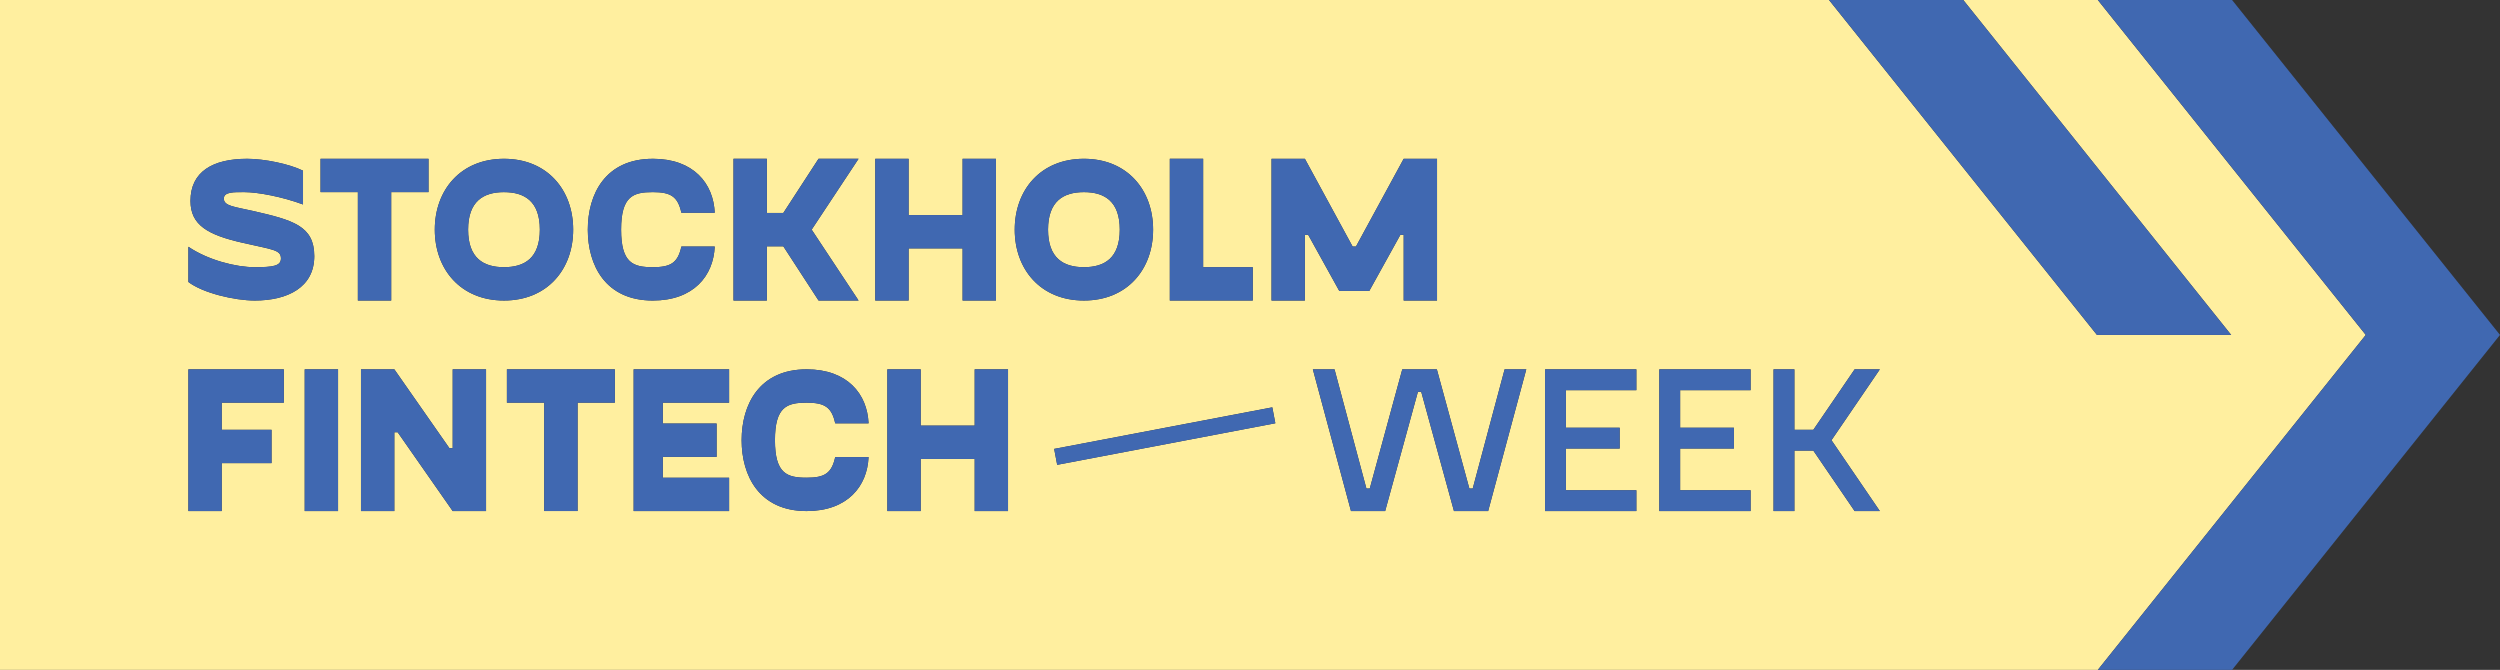
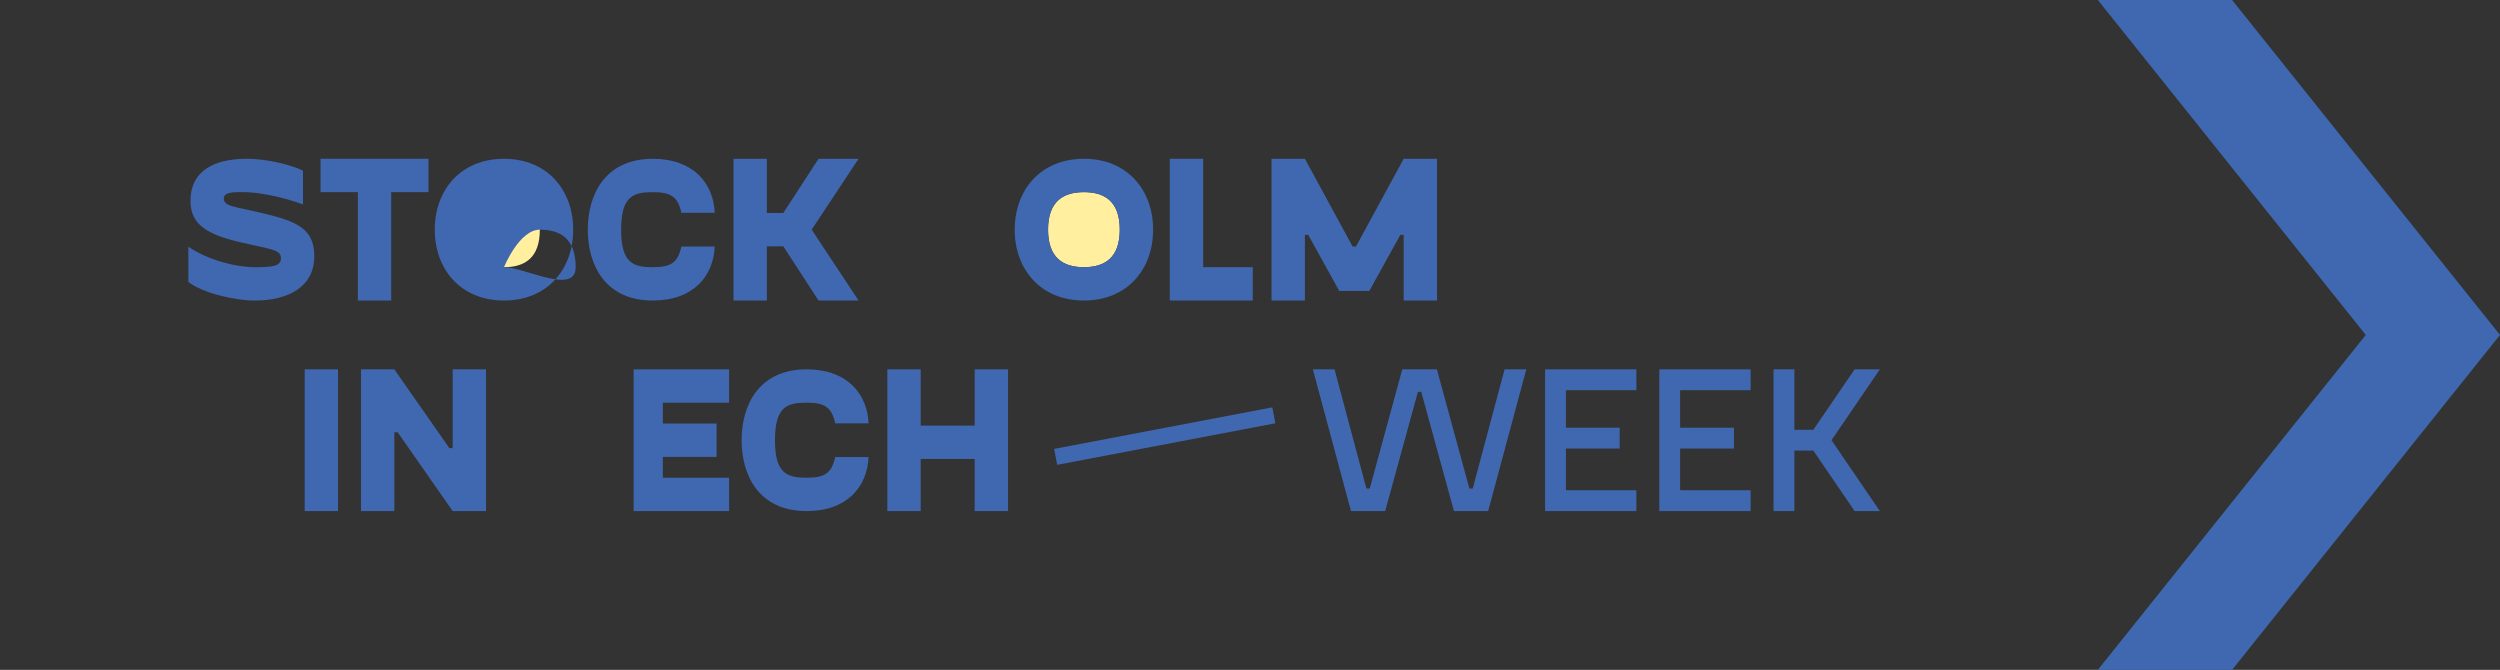
<svg xmlns="http://www.w3.org/2000/svg" viewBox="0 0 4014 1075.53">
  <rect x="0" y="0" width="4014" height="1075.53" fill="#333333" stroke="none" />
  <defs>
    <style>.cls-1{fill:none;}.cls-2{fill:#ffef9f;}.cls-3{fill:#4068b1;}.cls-4{clip-path:url(#clip-path);}</style>
    <clipPath id="clip-path" transform="translate(0 0)">
      <rect class="cls-1" width="4013.68" height="1075.53" />
    </clipPath>
  </defs>
  <title>SFW-logo</title>
  <g id="Layer_2" data-name="Layer 2">
    <g id="Layer_1-2" data-name="Layer 1">
      <path class="cls-2" d="M809.2,308.49c-33.14,0-57.57,14.73-57.57,60.24S776.06,429,809.2,429s57.56-14.72,57.56-60.24-24.43-60.24-57.56-60.24Z" transform="translate(0 0)" />
-       <path class="cls-2" d="M3018.29,820.59h-40.5l-66.27-97.06h-30.45v97.06H2847.6V593h33.47v97.06h30.45L2977.79,593h40.5L2940.63,706.8l77.66,113.79ZM2810.77,626.48H2697.65v60.24H2784v33.47h-86.35v66.93h113.12v33.47H2664.18V593h146.59v33.47Zm-183.42,0H2514.23v60.24h86.35v33.47h-86.35v66.93h113.12v33.47H2480.77V593h146.58v33.47Zm-238,194.11h-54.88l-52.55-191.44h-5.35L2224,820.59h-54.88L2107.91,593h34.8l51.21,191.43h5.36L2251.49,593H2307l52.21,191.43h5.36L2415.81,593h34.81l-61.25,227.58ZM2095.12,377.1V482.52h-53.55V254.94h53.55l76.64,140.9h5.35l76.64-140.9h53.55V482.52h-53.55V377.1h-5.35l-49.87,90h-48.19l-49.87-90ZM1697.41,746.34l-4.87-25.59L2042.82,654l4.88,25.58-350.29,66.72Zm-68.19-377.61c0-63.58,41.5-113.79,111.11-113.79s111.11,50.21,111.11,113.79-41.5,113.79-111.11,113.79-111.11-50.2-111.11-113.79Zm-10.73,451.86h-53.55V736.92h-86.68v83.67h-53.55V593h53.55v90.36h86.68V593h53.55V820.59ZM1405.31,254.94h53.55v90.37h86.68V254.94h53.55V482.52h-53.55V398.86h-86.68v83.66h-53.55V254.94ZM1295.17,767c28.79,0,40.16-7,45.85-33.14h53.55c-2,46.86-33.8,86.69-99.4,86.69-76.31,0-104.42-56.9-104.42-113.79S1218.86,593,1295.17,593c65.6,0,97.39,39.82,99.4,86.68H1341c-5.69-26.1-17.06-33.14-45.85-33.14-31.46,0-50.87,6.37-50.87,60.25S1263.71,767,1295.17,767Zm-117.46-512.1h53.55v87h26.44l56.56-87h64.25l-75.3,113.79,75.3,113.79h-64.25l-56.56-87h-26.44v87h-53.55V254.94Zm-7,391.61H1064.23V680h86.34v53.55h-86.34V767h106.43v53.55H1017.37V593h153.29v53.54Zm-183.42,0h-59.9v174H873.79v-174H813.88V593H987.24v53.54ZM698.08,368.73c0-63.58,41.5-113.79,111.12-113.79s111.11,50.21,111.11,113.79S878.81,482.52,809.2,482.52s-111.12-50.2-111.12-113.79ZM780.4,820.59H726.85L638.5,694.08h-5.36V820.59H579.59V593h53.55l88.36,126.5h5.35V593H780.4V820.59ZM514.67,308.49V254.94H688v53.55H628.12v174H574.58v-174Zm28.11,512.1H489.23V593h53.55V820.59ZM408.9,482.52c-32.13,0-83.33-12-106.43-29.78V396.18C333.93,417.6,378.78,429,408.9,429c29.78,0,42.17-2,42.17-14.05,0-14.06-13.73-14.06-61.58-25.1-55.89-12.72-83.67-28.45-83.67-67.27,0-46.86,35.81-67.61,91-67.61,27.11,0,67.27,8,89.69,19.08v54.22c-33.46-12.38-72.62-19.75-94-19.75-16.74,0-33.13-.67-33.13,10.38,0,12.05,17.4,13.05,46.52,19.74,64.59,14.73,98.73,24.1,98.73,72.63,0,49.86-42.51,71.28-95.72,71.28Zm46.85,164H356v43.52h80v53.54H356v77H302.47V593H455.75v53.54Zm592.42-391.61c65.6,0,97.4,39.83,99.4,86.69H1094c-5.69-26.11-17.07-33.14-45.86-33.14-31.46,0-50.87,6.36-50.87,60.24S1016.71,429,1048.17,429c28.79,0,40.17-7,45.86-33.13h53.54c-2,46.86-33.8,86.68-99.4,86.68-76.3,0-104.42-56.89-104.42-113.79s28.12-113.79,104.42-113.79Zm830.07,0h53.55V429h79.65v53.55h-133.2V254.94ZM3368.3,0H3152.2l430.18,537.77h-215.5L2936.69,0H0V1075.53H3368.3l430.19-537.76L3368.3,0Z" transform="translate(0 0)" />
      <path class="cls-2" d="M1797.89,368.73c0-45.51-24.43-60.24-57.56-60.24s-57.57,14.73-57.57,60.24S1707.2,429,1740.33,429s57.56-14.72,57.56-60.24Z" transform="translate(0 0)" />
      <path class="cls-3" d="M405.89,338.61c-29.12-6.69-46.52-7.69-46.52-19.74,0-11.05,16.39-10.38,33.13-10.38,21.42,0,60.58,7.37,94,19.75V274c-22.42-11-62.58-19.08-89.69-19.08-55.22,0-91,20.75-91,67.61,0,38.82,27.78,54.55,83.67,67.27,47.85,11,61.58,11,61.58,25.1C451.07,427,438.68,429,408.9,429c-30.12,0-75-11.37-106.43-32.79v56.56c23.1,17.73,74.3,29.78,106.43,29.78,53.21,0,95.72-21.42,95.72-71.28,0-48.53-34.14-57.9-98.73-72.63Z" transform="translate(0 0)" />
      <polygon class="cls-3" points="628.12 482.52 628.12 308.49 688.03 308.49 688.03 254.94 514.67 254.94 514.67 308.49 574.58 308.49 574.58 482.52 628.12 482.52 628.12 482.52" />
-       <path class="cls-3" d="M809.2,429c-33.14,0-57.57-14.72-57.57-60.24s24.43-60.24,57.57-60.24,57.56,14.73,57.56,60.24S842.33,429,809.2,429Zm111.11-60.24c0-63.58-41.5-113.79-111.11-113.79S698.08,305.15,698.08,368.73s41.5,113.79,111.12,113.79,111.11-50.2,111.11-113.79Z" transform="translate(0 0)" />
+       <path class="cls-3" d="M809.2,429s24.43-60.24,57.57-60.24,57.56,14.73,57.56,60.24S842.33,429,809.2,429Zm111.11-60.24c0-63.58-41.5-113.79-111.11-113.79S698.08,305.15,698.08,368.73s41.5,113.79,111.12,113.79,111.11-50.2,111.11-113.79Z" transform="translate(0 0)" />
      <path class="cls-3" d="M1048.17,482.52c65.6,0,97.4-39.82,99.4-86.68H1094C1088.34,422,1077,429,1048.17,429c-31.46,0-50.87-6.35-50.87-60.24s19.41-60.24,50.87-60.24c28.79,0,40.17,7,45.86,33.14h53.54c-2-46.86-33.8-86.69-99.4-86.69-76.3,0-104.42,56.9-104.42,113.79s28.12,113.79,104.42,113.79Z" transform="translate(0 0)" />
      <polygon class="cls-3" points="1231.26 395.51 1257.69 395.51 1314.26 482.52 1378.52 482.52 1303.21 368.73 1378.52 254.94 1314.26 254.94 1257.69 341.96 1231.26 341.96 1231.26 254.94 1177.71 254.94 1177.71 482.52 1231.26 482.52 1231.26 395.51 1231.26 395.51" />
-       <polygon class="cls-3" points="1458.86 398.86 1545.54 398.86 1545.54 482.52 1599.09 482.52 1599.09 254.94 1545.54 254.94 1545.54 345.31 1458.86 345.31 1458.86 254.94 1405.31 254.94 1405.31 482.52 1458.86 482.52 1458.86 398.86 1458.86 398.86" />
      <path class="cls-3" d="M1682.76,368.73c0-45.51,24.44-60.24,57.57-60.24s57.56,14.73,57.56,60.24S1773.46,429,1740.33,429s-57.57-14.72-57.57-60.24Zm168.68,0c0-63.58-41.5-113.79-111.11-113.79s-111.11,50.21-111.11,113.79,41.5,113.79,111.11,113.79,111.11-50.2,111.11-113.79Z" transform="translate(0 0)" />
      <polygon class="cls-3" points="2011.44 428.97 1931.79 428.97 1931.79 254.94 1878.24 254.94 1878.24 482.52 2011.44 482.52 2011.44 428.97 2011.44 428.97" />
      <polygon class="cls-3" points="2198.53 467.13 2248.4 377.1 2253.76 377.1 2253.76 482.52 2307.3 482.52 2307.3 254.94 2253.76 254.94 2177.11 395.84 2171.76 395.84 2095.12 254.94 2041.57 254.94 2041.57 482.52 2095.12 482.52 2095.12 377.1 2100.47 377.1 2150.34 467.13 2198.53 467.13 2198.53 467.13" />
-       <polygon class="cls-3" points="302.47 820.59 356.02 820.59 356.02 743.61 436.01 743.61 436.01 690.07 356.02 690.07 356.02 646.55 455.75 646.55 455.75 593.01 302.47 593.01 302.47 820.59 302.47 820.59" />
      <polygon class="cls-3" points="489.23 820.59 542.78 820.59 542.78 593.01 489.23 593.01 489.23 820.59 489.23 820.59" />
      <polygon class="cls-3" points="726.85 719.51 721.5 719.51 633.14 593.01 579.59 593.01 579.59 820.59 633.14 820.59 633.14 694.08 638.5 694.08 726.85 820.59 780.4 820.59 780.4 593.01 726.85 593.01 726.85 719.51 726.85 719.51" />
-       <polygon class="cls-3" points="813.88 646.55 873.79 646.55 873.79 820.59 927.34 820.59 927.34 646.55 987.24 646.55 987.24 593.01 813.88 593.01 813.88 646.55 813.88 646.55" />
      <polygon class="cls-3" points="1017.38 820.59 1170.66 820.59 1170.66 767.04 1064.23 767.04 1064.23 733.57 1150.57 733.57 1150.57 680.02 1064.23 680.02 1064.23 646.55 1170.66 646.55 1170.66 593.01 1017.38 593.01 1017.38 820.59 1017.38 820.59" />
      <path class="cls-3" d="M1295.17,646.55c28.79,0,40.16,7,45.85,33.14h53.55c-2-46.86-33.8-86.68-99.4-86.68-76.31,0-104.42,56.89-104.42,113.79s28.11,113.79,104.42,113.79c65.6,0,97.39-39.83,99.4-86.69H1341C1335.33,760,1324,767,1295.17,767c-31.46,0-50.87-6.36-50.87-60.24s19.41-60.25,50.87-60.25Z" transform="translate(0 0)" />
      <polygon class="cls-3" points="1564.94 683.37 1478.26 683.37 1478.26 593.01 1424.71 593.01 1424.71 820.59 1478.26 820.59 1478.26 736.92 1564.94 736.92 1564.94 820.59 1618.49 820.59 1618.49 593.01 1564.94 593.01 1564.94 683.37 1564.94 683.37" />
      <polygon class="cls-3" points="2364.61 784.44 2359.25 784.44 2307.04 593.01 2251.49 593.01 2199.28 784.44 2193.92 784.44 2142.71 593.01 2107.91 593.01 2169.16 820.59 2224.04 820.59 2276.59 629.15 2281.94 629.15 2334.49 820.59 2389.37 820.59 2450.62 593.01 2415.81 593.01 2364.61 784.44 2364.61 784.44" />
      <polygon class="cls-3" points="2480.77 820.59 2627.35 820.59 2627.35 787.12 2514.23 787.12 2514.23 720.18 2600.58 720.18 2600.58 686.72 2514.23 686.72 2514.23 626.48 2627.35 626.48 2627.35 593.01 2480.77 593.01 2480.77 820.59 2480.77 820.59" />
      <polygon class="cls-3" points="2664.18 820.59 2810.78 820.59 2810.78 787.12 2697.65 787.12 2697.65 720.18 2784 720.18 2784 686.72 2697.65 686.72 2697.65 626.48 2810.78 626.48 2810.78 593.01 2664.18 593.01 2664.18 820.59 2664.18 820.59" />
      <polygon class="cls-3" points="2977.79 593.01 2911.52 690.07 2881.07 690.07 2881.07 593.01 2847.6 593.01 2847.6 820.59 2881.07 820.59 2881.07 723.53 2911.52 723.53 2977.79 820.59 3018.29 820.59 2940.63 706.8 3018.29 593.01 2977.79 593.01 2977.79 593.01" />
      <g class="cls-4">
        <polygon class="cls-3" points="1692.54 720.75 1697.41 746.34 2047.7 679.62 2042.82 654.04 1692.54 720.75 1692.54 720.75" />
        <polygon class="cls-3" points="3368.3 0 3798.49 537.77 3368.3 1075.53 3513.95 1075.53 3583.81 1075.53 4014 537.77 3583.81 0 3529.18 0 3368.3 0 3368.3 0" />
      </g>
-       <polygon class="cls-3" points="3582.38 537.77 3152.2 0 2936.69 0 3366.88 537.77 3582.38 537.77 3582.38 537.77" />
    </g>
  </g>
</svg>